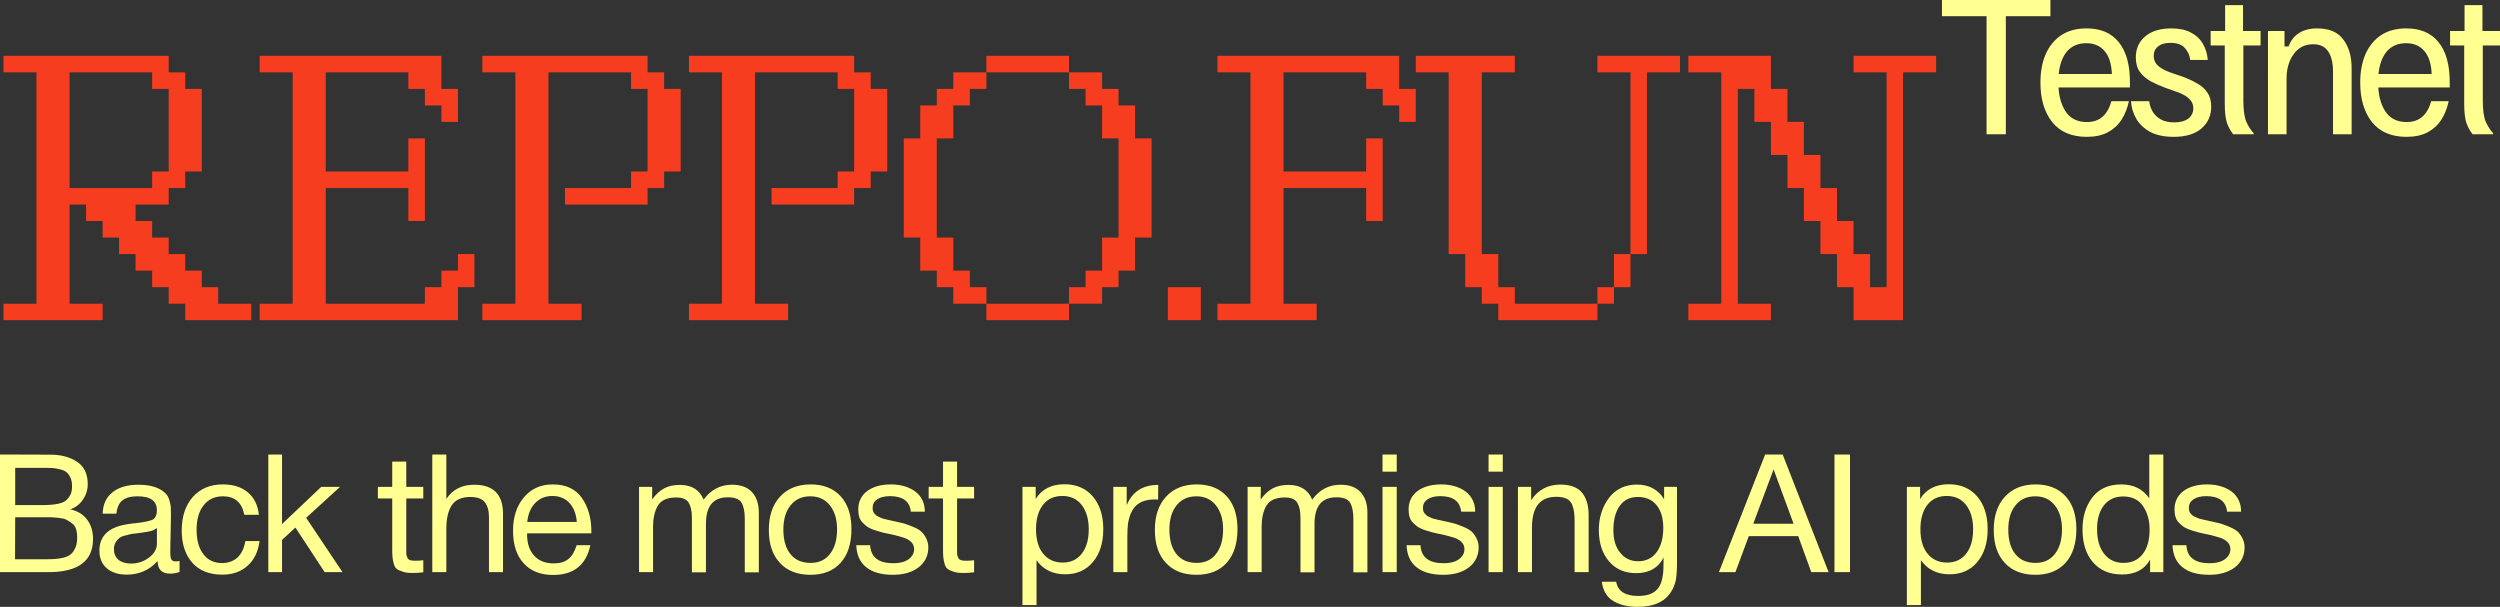
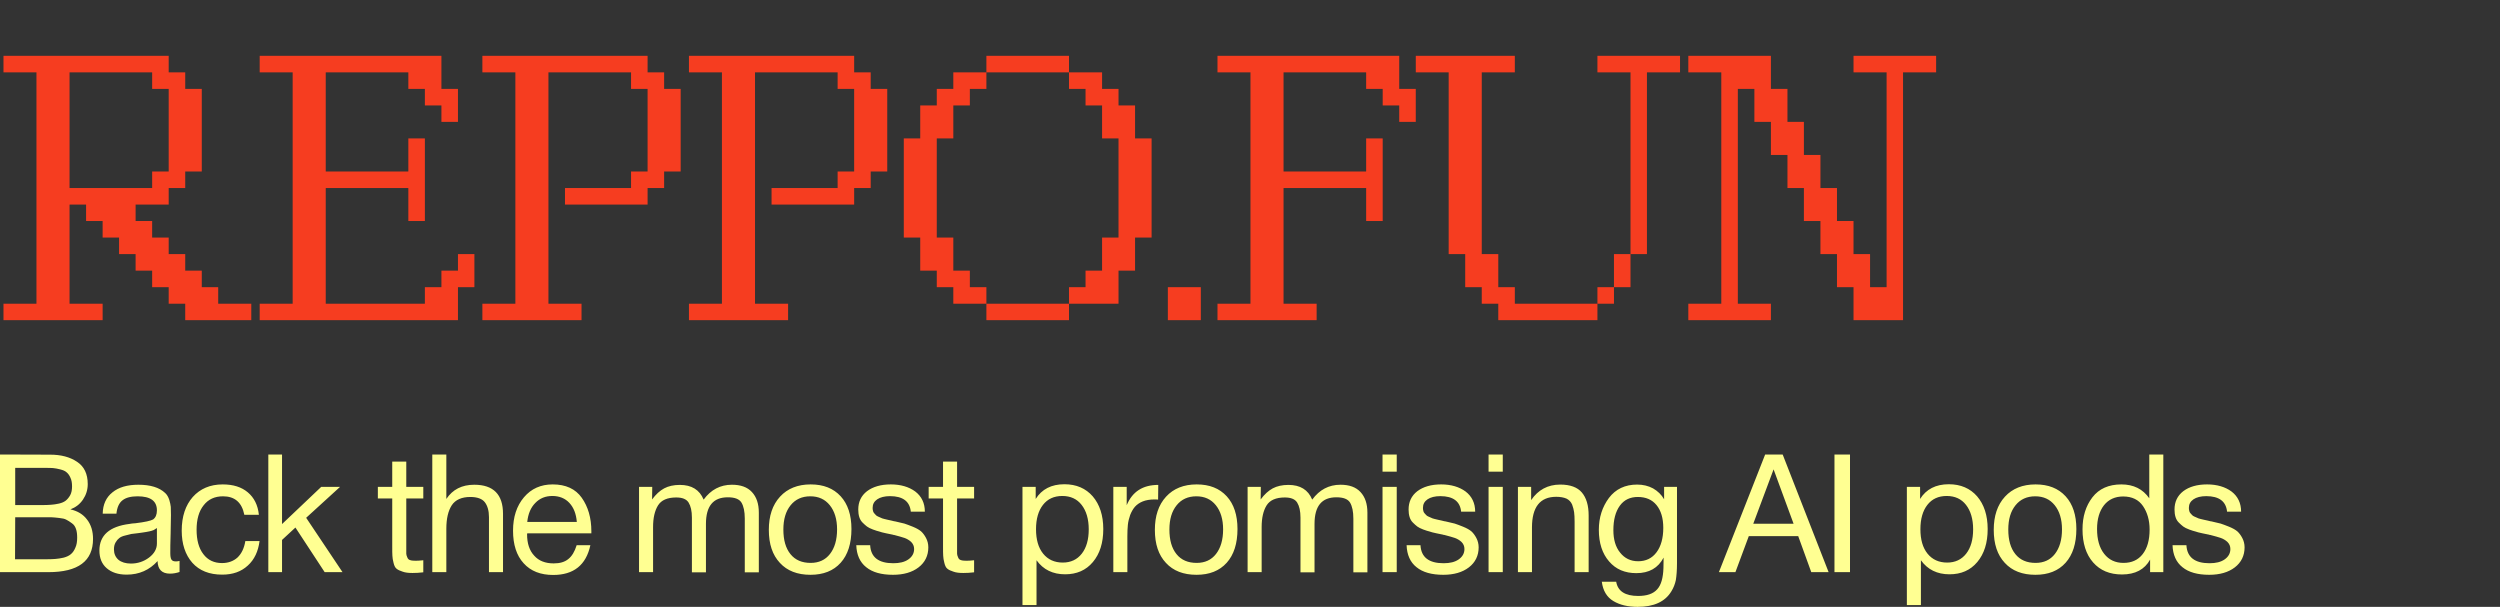
<svg xmlns="http://www.w3.org/2000/svg" fill="none" viewBox="3.16 7.5 605.17 146.9">
  <rect x="3.16" y="7.5" width="605.17" height="146.9" fill="#333333" stroke="none" />
-   <path d="M28.003 85H4.004V81.02H11.987V25.015H4.004V21.011H43.994V25.015H47.998V29.019H52.002V49.014H47.998V53.018H43.994V57.022H35.986V61.001H39.99V65.005H43.994V69.009H47.998V73.013H52.002V77.017H55.981V81.02H63.989V85H47.998V81.02H43.994V77.017H39.99V73.013H35.986V69.009H31.982V65.005H28.003V61.001H23.999V57.022H19.995V81.02H28.003V85ZM19.995 53.018H39.99V49.014H43.994V29.019H39.99V25.015H19.995V53.018ZM114.018 85H66.019V81.02H74.003V25.015H66.019V21.011H110.014V29.019H114.018V37.002H110.014V33.023H106.01V29.019H102.006V25.015H82.011V49.014H102.006V41.006H106.01V61.001H102.006V53.018H82.011V81.02H106.01V77.017H110.014V73.013H114.018V69.009H117.997V77.017H114.018V85ZM143.929 85H119.93V81.02H127.913V25.015H119.93V21.011H159.92V25.015H163.924V29.019H167.928V49.014H163.924V53.018H159.92V57.022H139.925V53.018H155.916V49.014H159.92V29.019H155.916V25.015H135.921V81.02H143.929V85ZM193.933 85H169.934V81.02H177.917V25.015H169.934V21.011H209.924V25.015H213.928V29.019H217.932V49.014H213.928V53.018H209.924V57.022H189.929V53.018H205.92V49.014H209.924V29.019H205.92V25.015H185.925V81.02H193.933V85ZM261.93 25.015H241.935V21.011H261.93V25.015ZM241.935 81.02H233.927V77.017H229.923V73.013H225.919V65.005H221.939V41.006H225.919V33.023H229.923V29.019H233.927V25.015H241.935V29.019H237.931V33.023H233.927V41.006H229.923V65.005H233.927V73.013H237.931V77.017H241.935V81.02ZM269.938 81.02H261.93V77.017H265.934V73.013H269.938V65.005H273.917V41.006H269.938V33.023H265.934V29.019H261.93V25.015H269.938V29.019H273.917V33.023H277.921V41.006H281.925V65.005H277.921V73.013H273.917V77.017H269.938V81.02ZM261.93 85H241.935V81.02H261.93V85ZM293.843 85H285.859V77.017H293.843V85ZM321.874 85H297.875V81.02H305.858V25.015H297.875V21.011H341.869V29.019H345.873V37.002H341.869V33.023H337.865V29.019H333.861V25.015H313.866V49.014H333.861V41.006H337.865V61.001H333.861V53.018H313.866V81.02H321.874V85ZM389.847 85H365.848V81.02H361.844V77.017H357.84V69.009H353.836V25.015H345.877V21.011H369.852V25.015H361.844V69.009H365.848V77.017H369.852V81.02H389.847V85ZM401.834 69.009H397.854V25.015H389.847V21.011H409.842V25.015H401.834V69.009ZM397.854 77.017H393.851V69.009H397.854V77.017ZM393.851 81.02H389.847V77.017H393.851V81.02ZM431.843 85H411.848V81.02H419.831V25.015H411.848V21.011H431.843V29.019H435.847V37.002H439.826V45.01H443.83V53.018H447.834V61.001H451.838V69.009H455.842V77.017H459.846V25.015H451.838V21.011H471.833V25.015H463.825V85H451.838V77.017H447.834V69.009H443.83V61.001H439.826V53.018H435.847V45.01H431.843V37.002H427.839V29.019H423.835V81.02H431.843V85Z" fill="#F63D20" />
+   <path d="M28.003 85H4.004V81.02H11.987V25.015H4.004V21.011H43.994V25.015H47.998V29.019H52.002V49.014H47.998V53.018H43.994V57.022H35.986V61.001H39.99V65.005H43.994V69.009H47.998V73.013H52.002V77.017H55.981V81.02H63.989V85H47.998V81.02H43.994V77.017H39.99V73.013H35.986V69.009H31.982V65.005H28.003V61.001H23.999V57.022H19.995V81.02H28.003V85ZM19.995 53.018H39.99V49.014H43.994V29.019H39.99V25.015H19.995V53.018ZM114.018 85H66.019V81.02H74.003V25.015H66.019V21.011H110.014V29.019H114.018V37.002H110.014V33.023H106.01V29.019H102.006V25.015H82.011V49.014H102.006V41.006H106.01V61.001H102.006V53.018H82.011V81.02H106.01V77.017H110.014V73.013H114.018V69.009H117.997V77.017H114.018V85ZM143.929 85H119.93V81.02H127.913V25.015H119.93V21.011H159.92V25.015H163.924V29.019H167.928V49.014H163.924V53.018H159.92V57.022H139.925V53.018H155.916V49.014H159.92V29.019H155.916V25.015H135.921V81.02H143.929V85ZM193.933 85H169.934V81.02H177.917V25.015H169.934V21.011H209.924V25.015H213.928V29.019H217.932V49.014H213.928V53.018H209.924V57.022H189.929V53.018H205.92V49.014H209.924V29.019H205.92V25.015H185.925V81.02H193.933V85ZM261.93 25.015H241.935V21.011H261.93V25.015ZM241.935 81.02H233.927V77.017H229.923V73.013H225.919V65.005H221.939V41.006H225.919V33.023H229.923V29.019H233.927V25.015H241.935V29.019H237.931V33.023H233.927V41.006H229.923V65.005H233.927V73.013H237.931V77.017H241.935V81.02ZM269.938 81.02H261.93V77.017H265.934V73.013H269.938V65.005H273.917V41.006H269.938V33.023H265.934V29.019H261.93V25.015H269.938V29.019H273.917V33.023H277.921V41.006H281.925V65.005H277.921V73.013H273.917V77.017V81.02ZM261.93 85H241.935V81.02H261.93V85ZM293.843 85H285.859V77.017H293.843V85ZM321.874 85H297.875V81.02H305.858V25.015H297.875V21.011H341.869V29.019H345.873V37.002H341.869V33.023H337.865V29.019H333.861V25.015H313.866V49.014H333.861V41.006H337.865V61.001H333.861V53.018H313.866V81.02H321.874V85ZM389.847 85H365.848V81.02H361.844V77.017H357.84V69.009H353.836V25.015H345.877V21.011H369.852V25.015H361.844V69.009H365.848V77.017H369.852V81.02H389.847V85ZM401.834 69.009H397.854V25.015H389.847V21.011H409.842V25.015H401.834V69.009ZM397.854 77.017H393.851V69.009H397.854V77.017ZM393.851 81.02H389.847V77.017H393.851V81.02ZM431.843 85H411.848V81.02H419.831V25.015H411.848V21.011H431.843V29.019H435.847V37.002H439.826V45.01H443.83V53.018H447.834V61.001H451.838V69.009H455.842V77.017H459.846V25.015H451.838V21.011H471.833V25.015H463.825V85H451.838V77.017H447.834V69.009H443.83V61.001H439.826V53.018H435.847V45.01H431.843V37.002H427.839V29.019H423.835V81.02H431.843V85Z" fill="#F63D20" />
  <path d="M3.16 117.52L15.32 117.56C17.92 117.56 20.08 118.12 21.8 119.28C23.52 120.4 24.4 122.2 24.4 124.68C24.4 126.08 24 127.32 23.24 128.44C22.48 129.56 21.48 130.32 20.2 130.8C21.96 131.2 23.28 132 24.24 133.28C25.2 134.52 25.68 136.08 25.68 137.96C25.68 143.32 22.08 146 14.88 146H3.16V117.52ZM6.84 120.76V129.76H13.6C14.36 129.76 15 129.72 15.56 129.68C16.12 129.64 16.72 129.56 17.44 129.4C18.12 129.24 18.68 129 19.08 128.68C19.48 128.36 19.84 127.92 20.16 127.36C20.48 126.76 20.6 126.04 20.6 125.24C20.6 124.4 20.48 123.68 20.2 123.12C19.96 122.56 19.64 122.12 19.24 121.8C18.88 121.48 18.36 121.28 17.72 121.12C17.08 120.96 16.48 120.84 15.96 120.8C15.44 120.76 14.76 120.76 13.96 120.76H6.84ZM6.84 132.72L6.8 142.88H14.32C15.28 142.88 16.04 142.84 16.6 142.8C17.2 142.76 17.88 142.64 18.6 142.48C19.32 142.28 19.92 142 20.32 141.64C20.76 141.28 21.12 140.76 21.4 140.08C21.72 139.4 21.84 138.6 21.84 137.64C21.84 136.84 21.76 136.12 21.56 135.56C21.36 134.96 21.04 134.48 20.56 134.16C20.08 133.8 19.64 133.52 19.24 133.32C18.84 133.08 18.24 132.96 17.48 132.88C16.68 132.8 16.08 132.72 15.68 132.72C15.24 132.72 14.6 132.72 13.72 132.72H6.84ZM46.623 143.28V145.96C45.903 146.2 45.143 146.36 44.303 146.36C42.343 146.36 41.343 145.32 41.303 143.32C39.343 145.48 36.863 146.6 33.823 146.6C31.783 146.6 30.183 146.08 28.983 145.04C27.783 144 27.223 142.56 27.223 140.76C27.223 137.08 29.663 134.92 34.543 134.32C34.863 134.24 35.303 134.2 35.943 134.16C38.263 133.88 39.663 133.56 40.223 133.24C40.823 132.8 41.143 132.08 41.143 131.04C41.143 128.76 39.583 127.64 36.463 127.64C34.863 127.64 33.623 127.96 32.823 128.6C31.983 129.24 31.503 130.32 31.343 131.84H28.023C28.063 129.6 28.863 127.88 30.383 126.68C31.903 125.44 33.983 124.84 36.663 124.84C39.543 124.84 41.703 125.48 43.143 126.84C43.583 127.24 43.903 127.8 44.143 128.52C44.343 129.2 44.463 129.76 44.503 130.2C44.503 130.64 44.543 131.32 44.543 132.2C44.543 133.2 44.503 134.72 44.463 136.76C44.383 138.84 44.383 140.36 44.383 141.36C44.383 142.12 44.463 142.64 44.663 142.96C44.863 143.28 45.223 143.4 45.783 143.4C45.983 143.4 46.263 143.36 46.623 143.28ZM41.143 135.32C40.903 135.48 40.623 135.64 40.383 135.8C40.103 135.92 39.743 136.04 39.343 136.12C38.943 136.2 38.663 136.24 38.503 136.28C38.343 136.32 38.023 136.36 37.463 136.44C36.903 136.52 36.583 136.56 36.583 136.56C35.743 136.64 35.183 136.72 34.943 136.76C34.703 136.8 34.223 136.92 33.503 137.12C32.783 137.28 32.303 137.52 32.023 137.76C31.703 138 31.423 138.32 31.143 138.8C30.863 139.28 30.743 139.84 30.743 140.48C30.743 141.52 31.103 142.36 31.823 143C32.543 143.6 33.583 143.92 34.863 143.92C36.463 143.92 37.943 143.44 39.223 142.48C40.503 141.52 41.143 140.36 41.143 139.08V135.32ZM65.987 138.48C65.667 140.96 64.747 142.96 63.147 144.4C61.547 145.88 59.507 146.6 56.947 146.6C53.827 146.6 51.427 145.64 49.707 143.72C48.027 141.8 47.147 139.2 47.147 135.96C47.147 132.52 48.067 129.8 49.827 127.8C51.627 125.8 54.027 124.76 57.067 124.76C59.627 124.76 61.627 125.4 63.147 126.68C64.667 127.96 65.587 129.76 65.827 132.12H62.307C61.707 129.12 59.987 127.64 57.147 127.64C55.147 127.64 53.587 128.36 52.467 129.8C51.307 131.24 50.747 133.24 50.747 135.72C50.747 138.2 51.267 140.2 52.387 141.64C53.467 143.08 54.987 143.8 56.907 143.8C58.427 143.8 59.707 143.32 60.667 142.44C61.627 141.52 62.267 140.2 62.547 138.48H65.987ZM85.472 125.36L77.272 132.84L86.072 146H81.752L74.672 135.2L71.432 138.2V146H68.112V117.52H71.432V134.36L80.912 125.36H85.472ZM105.627 125.36V128.16H101.507V140.2C101.507 140.88 101.507 141.32 101.507 141.52C101.507 141.76 101.587 142.04 101.747 142.4C101.867 142.76 102.107 143 102.427 143.08C102.747 143.2 103.187 143.24 103.787 143.24C104.267 143.24 104.907 143.2 105.627 143.12V146.04C104.667 146.16 103.787 146.2 103.027 146.2C102.067 146.2 101.267 146.12 100.627 145.88C99.987 145.68 99.467 145.44 99.147 145.16C98.827 144.92 98.587 144.44 98.427 143.76C98.267 143.08 98.147 142.52 98.147 142.04C98.107 141.56 98.107 140.8 98.107 139.68V139.52V139.32V139.12V128.16H94.627V125.36H98.107V119.24H101.507V125.36H105.627ZM111.204 117.52V128.28C112.724 126 114.964 124.84 117.964 124.84C122.604 124.84 124.924 127.2 124.924 131.88V146H121.524V132.68C121.524 131.12 121.164 129.92 120.524 129.08C119.884 128.24 118.684 127.8 117.004 127.8C114.924 127.8 113.404 128.48 112.524 129.8C111.644 131.16 111.204 133.04 111.204 135.52V146H107.804V117.52H111.204ZM146.07 139.48C145.03 144.28 142.03 146.68 137.07 146.68C134.03 146.68 131.63 145.76 129.91 143.84C128.19 141.96 127.35 139.32 127.35 135.96C127.35 132.64 128.23 129.96 129.99 127.88C131.75 125.8 134.07 124.76 136.95 124.76C140.11 124.76 142.47 125.84 143.99 128C145.51 130.16 146.31 132.84 146.31 136.12V136.6H130.79L130.75 136.84C130.75 139.04 131.31 140.76 132.47 142C133.59 143.28 135.19 143.88 137.19 143.88C138.67 143.88 139.83 143.56 140.71 142.84C141.59 142.16 142.27 141.04 142.75 139.48H146.07ZM142.79 133.84C142.63 131.88 142.03 130.36 140.99 129.24C139.95 128.12 138.55 127.56 136.87 127.56C135.19 127.56 133.83 128.12 132.75 129.24C131.63 130.36 130.99 131.92 130.79 133.84H142.79ZM161.048 125.36L161.008 128.4C161.928 127.16 162.888 126.28 163.928 125.72C164.968 125.16 166.248 124.88 167.728 124.88C170.568 124.88 172.488 126.04 173.488 128.44C175.248 126.04 177.528 124.84 180.328 124.84C182.448 124.84 184.048 125.4 185.168 126.6C186.288 127.8 186.848 129.44 186.848 131.6V146.04H183.448V133.04C183.448 131.32 183.168 130.04 182.648 129.16C182.088 128.28 181.008 127.88 179.328 127.88C175.808 127.88 174.048 130 174.048 134.32V146.04H170.648V132.8C170.648 131.2 170.368 130 169.848 129.16C169.328 128.32 168.328 127.92 166.848 127.92C164.728 127.92 163.248 128.56 162.448 129.84C161.648 131.12 161.248 132.88 161.248 135.08V146H157.848V125.36H161.048ZM199.389 124.76C202.509 124.76 204.909 125.72 206.669 127.64C208.389 129.52 209.269 132.16 209.269 135.56C209.269 139.08 208.389 141.8 206.669 143.72C204.909 145.68 202.469 146.64 199.349 146.64C196.189 146.64 193.709 145.68 191.949 143.76C190.149 141.84 189.269 139.2 189.269 135.76C189.269 132.4 190.149 129.72 191.989 127.72C193.789 125.76 196.269 124.76 199.389 124.76ZM199.309 127.64C197.309 127.64 195.709 128.36 194.549 129.8C193.349 131.28 192.789 133.24 192.789 135.68C192.789 138.24 193.349 140.2 194.509 141.64C195.669 143.08 197.309 143.76 199.389 143.76C201.389 143.76 202.949 143.04 204.069 141.6C205.189 140.16 205.789 138.2 205.789 135.64C205.789 133.2 205.189 131.24 204.029 129.8C202.869 128.36 201.309 127.64 199.309 127.64ZM227.038 131.36H223.638C223.398 128.88 221.718 127.6 218.598 127.6C217.278 127.6 216.238 127.88 215.518 128.36C214.758 128.88 214.398 129.56 214.398 130.4C214.398 130.64 214.398 130.88 214.478 131.12C214.518 131.36 214.598 131.56 214.758 131.72C214.918 131.88 215.038 132.04 215.158 132.16C215.278 132.32 215.478 132.44 215.758 132.56C216.038 132.68 216.238 132.76 216.398 132.84C216.558 132.92 216.798 133.04 217.198 133.12C217.598 133.2 217.878 133.28 218.038 133.32C218.198 133.36 218.478 133.44 218.958 133.52C219.438 133.64 219.718 133.72 219.878 133.72C220.838 133.96 221.598 134.12 222.078 134.24C222.558 134.4 223.238 134.64 224.118 135C224.998 135.36 225.638 135.72 226.118 136.12C226.558 136.52 226.958 137.04 227.318 137.72C227.678 138.4 227.878 139.16 227.878 140C227.878 142 227.078 143.64 225.518 144.84C223.958 146.04 221.878 146.64 219.318 146.64C216.518 146.64 214.358 146.04 212.838 144.8C211.318 143.6 210.518 141.8 210.438 139.48H213.798C213.958 142.4 215.838 143.84 219.398 143.84C220.918 143.84 222.118 143.56 223.038 142.92C223.958 142.28 224.438 141.44 224.438 140.4C224.438 139.72 224.198 139.16 223.718 138.68C223.238 138.24 222.678 137.92 222.118 137.72C221.518 137.52 220.678 137.28 219.598 137C219.438 137 219.318 136.96 219.238 136.92C218.998 136.88 218.478 136.76 217.678 136.6C216.878 136.44 216.318 136.28 215.998 136.16C215.638 136.08 215.118 135.92 214.478 135.68C213.838 135.44 213.358 135.2 213.038 134.96C212.718 134.72 212.358 134.4 211.958 134C211.558 133.6 211.318 133.16 211.158 132.64C210.998 132.12 210.918 131.52 210.918 130.84C210.918 129 211.598 127.52 213.038 126.4C214.478 125.32 216.398 124.76 218.798 124.76C221.198 124.76 223.198 125.36 224.718 126.48C226.238 127.64 227.038 129.28 227.038 131.36ZM238.958 125.36V128.16H234.838V140.2C234.838 140.88 234.838 141.32 234.838 141.52C234.838 141.76 234.918 142.04 235.078 142.4C235.198 142.76 235.438 143 235.758 143.08C236.078 143.2 236.518 143.24 237.118 143.24C237.598 143.24 238.238 143.2 238.958 143.12V146.04C237.998 146.16 237.118 146.2 236.358 146.2C235.398 146.2 234.598 146.12 233.958 145.88C233.318 145.68 232.798 145.44 232.478 145.16C232.158 144.92 231.918 144.44 231.758 143.76C231.598 143.08 231.478 142.52 231.478 142.04C231.438 141.56 231.438 140.8 231.438 139.68V139.52V139.32V139.12V128.16H227.958V125.36H231.438V119.24H234.838V125.36H238.958ZM253.868 125.36V128.28C255.348 125.92 257.668 124.72 260.828 124.72C263.708 124.72 265.988 125.72 267.668 127.64C269.348 129.6 270.228 132.24 270.228 135.56C270.228 138.92 269.388 141.56 267.708 143.56C266.028 145.56 263.788 146.52 260.988 146.52C258.028 146.52 255.708 145.4 254.068 143.12V153.96H250.668V125.36H253.868ZM260.308 127.56C258.308 127.56 256.748 128.28 255.628 129.72C254.508 131.16 253.948 133.12 253.948 135.6C253.948 138.12 254.508 140.08 255.668 141.52C256.828 142.96 258.428 143.68 260.428 143.68C262.348 143.68 263.908 142.96 265.028 141.52C266.148 140.08 266.708 138.12 266.708 135.64C266.708 133.12 266.108 131.16 264.988 129.72C263.868 128.28 262.308 127.56 260.308 127.56ZM283.539 124.88L283.499 128.44C283.259 128.4 282.979 128.4 282.619 128.4C281.539 128.4 280.579 128.56 279.779 128.88C278.979 129.2 278.379 129.64 277.899 130.16C277.419 130.72 277.059 131.36 276.739 132.16C276.459 132.96 276.259 133.76 276.179 134.56C276.099 135.36 276.059 136.28 276.059 137.28V146H272.659V125.36H275.899V129.8C277.259 126.52 279.779 124.88 283.539 124.88ZM292.836 124.76C295.956 124.76 298.356 125.72 300.116 127.64C301.836 129.52 302.716 132.16 302.716 135.56C302.716 139.08 301.836 141.8 300.116 143.72C298.356 145.68 295.916 146.64 292.796 146.64C289.636 146.64 287.156 145.68 285.396 143.76C283.596 141.84 282.716 139.2 282.716 135.76C282.716 132.4 283.596 129.72 285.436 127.72C287.236 125.76 289.716 124.76 292.836 124.76ZM292.756 127.64C290.756 127.64 289.156 128.36 287.996 129.8C286.796 131.28 286.236 133.24 286.236 135.68C286.236 138.24 286.796 140.2 287.956 141.64C289.116 143.08 290.756 143.76 292.836 143.76C294.836 143.76 296.396 143.04 297.516 141.6C298.636 140.16 299.236 138.2 299.236 135.64C299.236 133.2 298.636 131.24 297.476 129.8C296.316 128.36 294.756 127.64 292.756 127.64ZM308.365 125.36L308.325 128.4C309.245 127.16 310.205 126.28 311.245 125.72C312.285 125.16 313.565 124.88 315.045 124.88C317.885 124.88 319.805 126.04 320.805 128.44C322.565 126.04 324.845 124.84 327.645 124.84C329.765 124.84 331.365 125.4 332.485 126.6C333.605 127.8 334.165 129.44 334.165 131.6V146.04H330.765V133.04C330.765 131.32 330.485 130.04 329.965 129.16C329.405 128.28 328.325 127.88 326.645 127.88C323.125 127.88 321.365 130 321.365 134.32V146.04H317.965V132.8C317.965 131.2 317.685 130 317.165 129.16C316.645 128.32 315.645 127.92 314.165 127.92C312.045 127.92 310.565 128.56 309.765 129.84C308.965 131.12 308.565 132.88 308.565 135.08V146H305.165V125.36H308.365ZM341.266 117.52V121.68H337.826V117.52H341.266ZM341.266 125.36V146H337.826V125.36H341.266ZM360.253 131.36H356.853C356.613 128.88 354.933 127.6 351.813 127.6C350.493 127.6 349.453 127.88 348.733 128.36C347.973 128.88 347.613 129.56 347.613 130.4C347.613 130.64 347.613 130.88 347.693 131.12C347.733 131.36 347.813 131.56 347.973 131.72C348.133 131.88 348.253 132.04 348.373 132.16C348.493 132.32 348.693 132.44 348.973 132.56C349.253 132.68 349.453 132.76 349.613 132.84C349.773 132.92 350.013 133.04 350.413 133.12C350.813 133.2 351.093 133.28 351.253 133.32C351.413 133.36 351.693 133.44 352.173 133.52C352.653 133.64 352.933 133.72 353.093 133.72C354.053 133.96 354.813 134.12 355.293 134.24C355.773 134.4 356.453 134.64 357.333 135C358.213 135.36 358.853 135.72 359.333 136.12C359.773 136.52 360.173 137.04 360.533 137.72C360.893 138.4 361.093 139.16 361.093 140C361.093 142 360.293 143.64 358.733 144.84C357.173 146.04 355.093 146.64 352.533 146.64C349.733 146.64 347.573 146.04 346.053 144.8C344.533 143.6 343.733 141.8 343.653 139.48H347.013C347.173 142.4 349.053 143.84 352.613 143.84C354.133 143.84 355.333 143.56 356.253 142.92C357.173 142.28 357.653 141.44 357.653 140.4C357.653 139.72 357.413 139.16 356.933 138.68C356.453 138.24 355.893 137.92 355.333 137.72C354.733 137.52 353.893 137.28 352.813 137C352.653 137 352.533 136.96 352.453 136.92C352.213 136.88 351.693 136.76 350.893 136.6C350.093 136.44 349.533 136.28 349.213 136.16C348.853 136.08 348.333 135.92 347.693 135.68C347.053 135.44 346.573 135.2 346.253 134.96C345.933 134.72 345.573 134.4 345.173 134C344.773 133.6 344.533 133.16 344.373 132.64C344.213 132.12 344.133 131.52 344.133 130.84C344.133 129 344.813 127.52 346.253 126.4C347.693 125.32 349.613 124.76 352.013 124.76C354.413 124.76 356.413 125.36 357.933 126.48C359.453 127.64 360.253 129.28 360.253 131.36ZM366.933 117.52V121.68H363.493V117.52H366.933ZM366.933 125.36V146H363.493V125.36H366.933ZM373.801 125.36V128.56C375.481 126.08 377.841 124.8 380.841 124.8C383.241 124.8 385.001 125.44 386.081 126.72C387.161 128 387.721 129.84 387.721 132.28V146H384.321V133.84C384.321 132.84 384.281 132.04 384.201 131.48C384.121 130.92 383.961 130.28 383.721 129.64C383.441 129 383.001 128.52 382.361 128.2C381.721 127.92 380.881 127.76 379.881 127.76C375.961 127.76 374.001 130.24 374.001 135.2V146H370.601V125.36H373.801ZM409.107 125.36V143.8C409.107 145.56 408.987 146.96 408.827 147.92C408.627 148.88 408.267 149.8 407.747 150.64C406.227 153.16 403.507 154.4 399.587 154.4C397.267 154.4 395.307 153.96 393.707 153C392.107 152.04 391.187 150.48 390.907 148.32H394.387C394.787 150.64 396.587 151.76 399.707 151.76C401.827 151.76 403.347 151.24 404.307 150.16C405.267 149.12 405.747 147.4 405.827 145L405.867 142.48C404.547 145 402.347 146.24 399.267 146.24C396.507 146.24 394.307 145.32 392.667 143.4C391.027 141.52 390.187 138.96 390.187 135.76C390.187 132.76 391.027 130.2 392.627 128.04C394.267 125.88 396.547 124.8 399.467 124.8C400.907 124.8 402.187 125.12 403.307 125.72C404.427 126.36 405.347 127.24 405.987 128.36V125.36H409.107ZM399.627 127.8C397.787 127.8 396.307 128.48 395.267 129.92C394.227 131.36 393.707 133.32 393.707 135.84C393.707 138.08 394.227 139.92 395.347 141.28C396.427 142.64 397.867 143.36 399.707 143.36C401.587 143.36 403.067 142.64 404.147 141.2C405.227 139.76 405.787 137.76 405.787 135.28C405.787 132.92 405.227 131.08 404.147 129.76C403.067 128.44 401.547 127.8 399.627 127.8ZM434.689 117.52L445.809 146H441.609L438.449 137.28H426.489L423.249 146H419.249L430.449 117.52H434.689ZM437.329 134.28L432.489 121.12L427.569 134.28H437.329ZM450.986 117.52V146H447.226V117.52H450.986ZM467.951 125.36V128.28C469.431 125.92 471.751 124.72 474.911 124.72C477.791 124.72 480.071 125.72 481.751 127.64C483.431 129.6 484.311 132.24 484.311 135.56C484.311 138.92 483.471 141.56 481.791 143.56C480.111 145.56 477.871 146.52 475.071 146.52C472.111 146.52 469.791 145.4 468.151 143.12V153.96H464.751V125.36H467.951ZM474.391 127.56C472.391 127.56 470.831 128.28 469.711 129.72C468.591 131.16 468.031 133.12 468.031 135.6C468.031 138.12 468.591 140.08 469.751 141.52C470.911 142.96 472.511 143.68 474.511 143.68C476.431 143.68 477.991 142.96 479.111 141.52C480.231 140.08 480.791 138.12 480.791 135.64C480.791 133.12 480.191 131.16 479.071 129.72C477.951 128.28 476.391 127.56 474.391 127.56ZM495.902 124.76C499.022 124.76 501.422 125.72 503.182 127.64C504.902 129.52 505.782 132.16 505.782 135.56C505.782 139.08 504.902 141.8 503.182 143.72C501.422 145.68 498.982 146.64 495.862 146.64C492.702 146.64 490.222 145.68 488.462 143.76C486.662 141.84 485.782 139.2 485.782 135.76C485.782 132.4 486.662 129.72 488.502 127.72C490.302 125.76 492.782 124.76 495.902 124.76ZM495.822 127.64C493.822 127.64 492.222 128.36 491.062 129.8C489.862 131.28 489.302 133.24 489.302 135.68C489.302 138.24 489.862 140.2 491.022 141.64C492.182 143.08 493.822 143.76 495.902 143.76C497.902 143.76 499.462 143.04 500.582 141.6C501.702 140.16 502.302 138.2 502.302 135.64C502.302 133.2 501.702 131.24 500.542 129.8C499.382 128.36 497.822 127.64 495.822 127.64ZM526.83 117.52V146H523.63V142.96C522.31 145.36 520.03 146.56 516.83 146.56C513.87 146.56 511.55 145.6 509.83 143.64C508.11 141.68 507.27 139 507.27 135.64C507.27 132.52 508.07 129.96 509.67 127.88C511.27 125.8 513.63 124.76 516.67 124.76C519.63 124.76 521.87 125.88 523.43 128.12V117.52H526.83ZM517.11 127.68C515.15 127.68 513.59 128.4 512.47 129.8C511.35 131.24 510.79 133.16 510.79 135.56C510.79 138.08 511.35 140.08 512.51 141.56C513.67 143.04 515.23 143.76 517.19 143.76C519.15 143.76 520.71 143.08 521.83 141.64C522.95 140.2 523.51 138.24 523.51 135.68C523.51 133.44 522.95 131.52 521.91 130C520.87 128.48 519.27 127.68 517.11 127.68ZM545.661 131.36H542.261C542.021 128.88 540.341 127.6 537.221 127.6C535.901 127.6 534.861 127.88 534.141 128.36C533.381 128.88 533.021 129.56 533.021 130.4C533.021 130.64 533.021 130.88 533.101 131.12C533.141 131.36 533.221 131.56 533.381 131.72C533.541 131.88 533.661 132.04 533.781 132.16C533.901 132.32 534.101 132.44 534.381 132.56C534.661 132.68 534.861 132.76 535.021 132.84C535.181 132.92 535.421 133.04 535.821 133.12C536.221 133.2 536.501 133.28 536.661 133.32C536.821 133.36 537.101 133.44 537.581 133.52C538.061 133.64 538.341 133.72 538.501 133.72C539.461 133.96 540.221 134.12 540.701 134.24C541.181 134.4 541.861 134.64 542.741 135C543.621 135.36 544.261 135.72 544.741 136.12C545.181 136.52 545.581 137.04 545.941 137.72C546.301 138.4 546.501 139.16 546.501 140C546.501 142 545.701 143.64 544.141 144.84C542.581 146.04 540.501 146.64 537.941 146.64C535.141 146.64 532.981 146.04 531.461 144.8C529.941 143.6 529.141 141.8 529.061 139.48H532.421C532.581 142.4 534.461 143.84 538.021 143.84C539.541 143.84 540.741 143.56 541.661 142.92C542.581 142.28 543.061 141.44 543.061 140.4C543.061 139.72 542.821 139.16 542.341 138.68C541.861 138.24 541.301 137.92 540.741 137.72C540.141 137.52 539.301 137.28 538.221 137C538.061 137 537.941 136.96 537.861 136.92C537.621 136.88 537.101 136.76 536.301 136.6C535.501 136.44 534.941 136.28 534.621 136.16C534.261 136.08 533.741 135.92 533.101 135.68C532.461 135.44 531.981 135.2 531.661 134.96C531.341 134.72 530.981 134.4 530.581 134C530.181 133.6 529.941 133.16 529.781 132.64C529.621 132.12 529.541 131.52 529.541 130.84C529.541 129 530.221 127.52 531.661 126.4C533.101 125.32 535.021 124.76 537.421 124.76C539.821 124.76 541.821 125.36 543.341 126.48C544.861 127.64 545.661 129.28 545.661 131.36Z" fill="#FFFF92" />
-   <path d="M484.042 40V11.417H473.25V7.5H499.5V11.417H488.708V40H484.042ZM508.293 40.625C504.626 40.625 501.835 39.431 499.918 37.042C498.029 34.625 497.085 31.444 497.085 27.5C497.085 24.889 497.501 22.611 498.335 20.667C499.196 18.694 500.446 17.153 502.085 16.042C503.751 14.931 505.807 14.375 508.251 14.375C511.668 14.375 514.265 15.486 516.043 17.708C517.848 19.931 518.751 23.153 518.751 27.375V28.667H501.46C501.598 31.111 502.223 33.125 503.335 34.708C504.473 36.264 506.14 37.042 508.335 37.042C509.918 37.042 511.196 36.597 512.168 35.708C513.14 34.819 513.835 33.583 514.251 32H518.501C518.14 33.694 517.543 35.194 516.71 36.5C515.876 37.778 514.765 38.792 513.376 39.542C511.987 40.264 510.293 40.625 508.293 40.625ZM501.501 25.417H514.376C514.293 23 513.71 21.153 512.626 19.875C511.543 18.597 510.071 17.958 508.21 17.958C506.237 17.958 504.682 18.611 503.543 19.917C502.432 21.222 501.751 23.056 501.501 25.417ZM529.339 40.625C527.033 40.625 525.131 40.222 523.631 39.417C522.131 38.583 521.006 37.514 520.256 36.208C519.506 34.875 519.089 33.472 519.006 32H523.422C523.506 32.833 523.77 33.653 524.214 34.458C524.658 35.236 525.311 35.875 526.172 36.375C527.033 36.875 528.131 37.125 529.464 37.125C530.936 37.125 532.075 36.819 532.881 36.208C533.686 35.569 534.089 34.736 534.089 33.708C534.089 32.819 533.77 32.069 533.131 31.458C532.52 30.819 531.561 30.264 530.256 29.792L527.297 28.75C525.964 28.25 524.756 27.708 523.672 27.125C522.617 26.514 521.77 25.764 521.131 24.875C520.492 23.958 520.172 22.806 520.172 21.417C520.172 19.278 520.936 17.569 522.464 16.292C523.992 15.014 526.089 14.375 528.756 14.375C530.672 14.375 532.256 14.708 533.506 15.375C534.783 16.042 535.756 16.958 536.422 18.125C537.089 19.264 537.478 20.556 537.589 22H533.339C533.228 20.944 532.811 20 532.089 19.167C531.367 18.306 530.186 17.875 528.547 17.875C527.242 17.875 526.242 18.167 525.547 18.75C524.853 19.306 524.506 20.069 524.506 21.042C524.506 21.986 524.839 22.764 525.506 23.375C526.172 23.986 527.172 24.542 528.506 25.042L531.464 26.042C532.797 26.542 533.992 27.097 535.047 27.708C536.103 28.292 536.922 29.028 537.506 29.917C538.117 30.806 538.422 31.944 538.422 33.333C538.422 35.472 537.645 37.222 536.089 38.583C534.533 39.944 532.283 40.625 529.339 40.625ZM543.747 40C543.136 39.25 542.636 38.347 542.247 37.292C541.886 36.236 541.705 34.653 541.705 32.542V18.5H538.289V15H541.789V8.75H546.122V15H550.372V18.5H546.205V31.833C546.205 34.111 546.442 35.819 546.914 36.958C547.414 38.069 548.011 39 548.705 39.75V40H543.747ZM552.162 40V15H556.162V18.75H557.162C557.634 17.361 558.453 16.292 559.62 15.542C560.787 14.764 562.273 14.375 564.078 14.375C566.995 14.375 569.106 15.278 570.412 17.083C571.745 18.861 572.412 21.153 572.412 23.958V40H567.912V24.917C567.912 22.75 567.523 21.097 566.745 19.958C565.967 18.792 564.759 18.208 563.12 18.208C561.092 18.208 559.509 19.014 558.37 20.625C557.231 22.208 556.662 24.181 556.662 26.542V40H552.162ZM585.701 40.625C582.035 40.625 579.243 39.431 577.326 37.042C575.437 34.625 574.493 31.444 574.493 27.5C574.493 24.889 574.91 22.611 575.743 20.667C576.604 18.694 577.854 17.153 579.493 16.042C581.16 14.931 583.215 14.375 585.66 14.375C589.076 14.375 591.674 15.486 593.451 17.708C595.257 19.931 596.16 23.153 596.16 27.375V28.667H578.868C579.007 31.111 579.632 33.125 580.743 34.708C581.882 36.264 583.549 37.042 585.743 37.042C587.326 37.042 588.604 36.597 589.576 35.708C590.549 34.819 591.243 33.583 591.66 32H595.91C595.549 33.694 594.951 35.194 594.118 36.5C593.285 37.778 592.174 38.792 590.785 39.542C589.396 40.264 587.701 40.625 585.701 40.625ZM578.91 25.417H591.785C591.701 23 591.118 21.153 590.035 19.875C588.951 18.597 587.479 17.958 585.618 17.958C583.646 17.958 582.09 18.611 580.951 19.917C579.84 21.222 579.16 23.056 578.91 25.417ZM601.706 40C601.095 39.25 600.595 38.347 600.206 37.292C599.845 36.236 599.664 34.653 599.664 32.542V18.5H596.247V15H599.747V8.75H604.081V15H608.331V18.5H604.164V31.833C604.164 34.111 604.4 35.819 604.872 36.958C605.372 38.069 605.97 39 606.664 39.75V40H601.706Z" fill="#FFFF92" />
</svg>